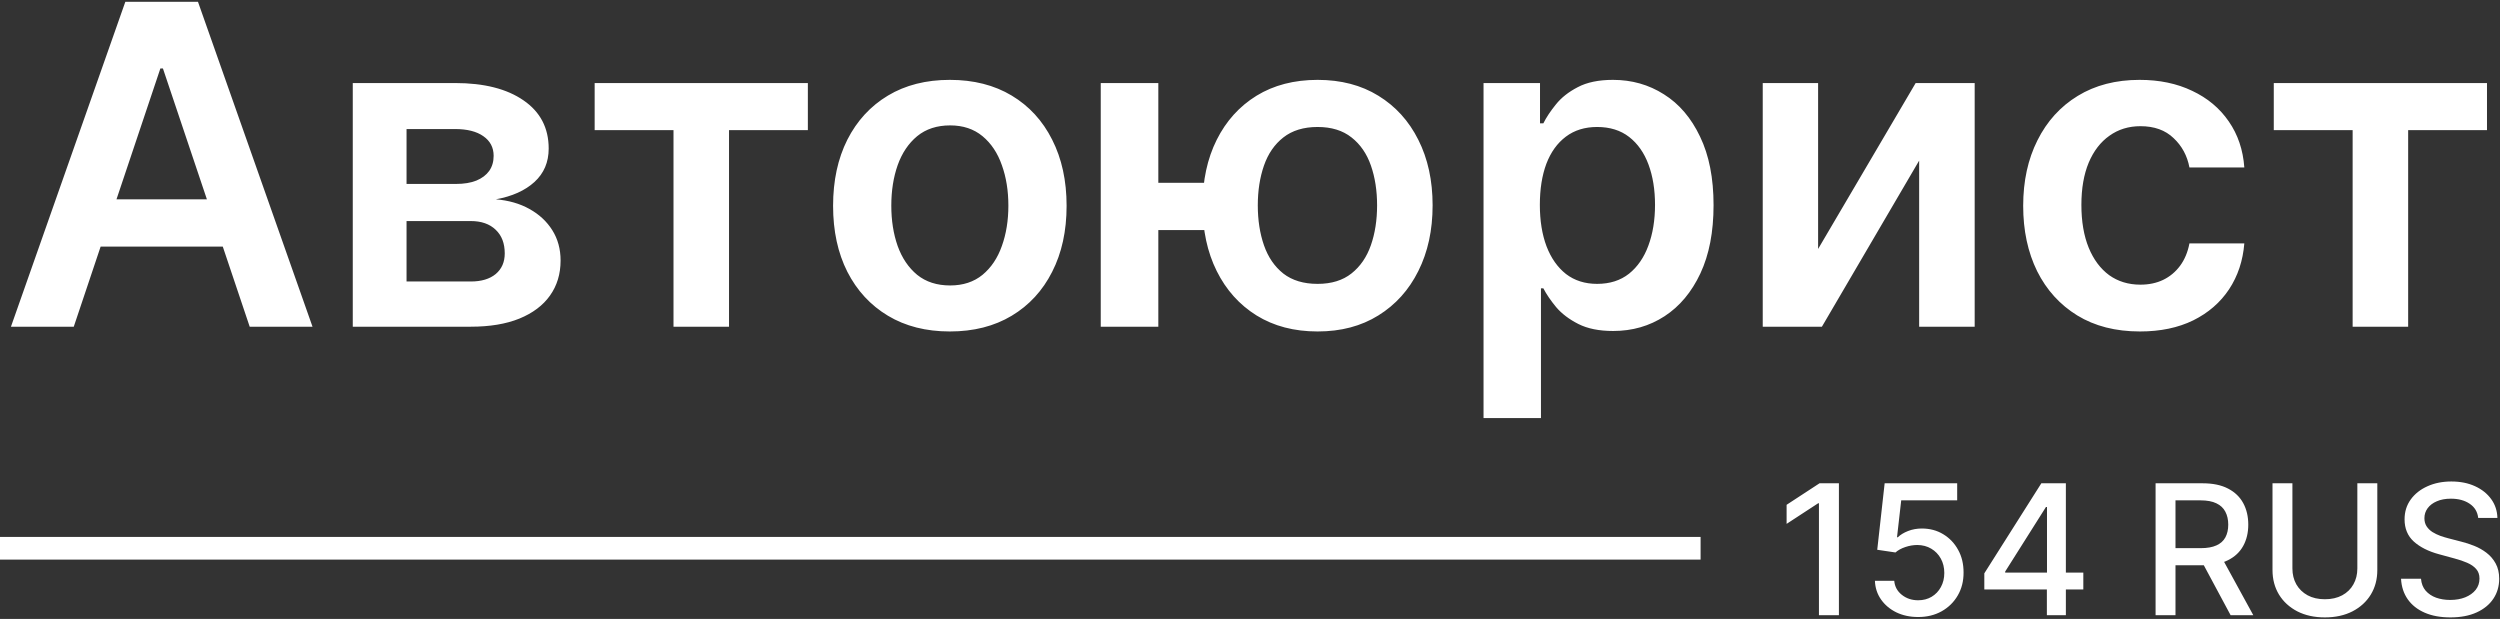
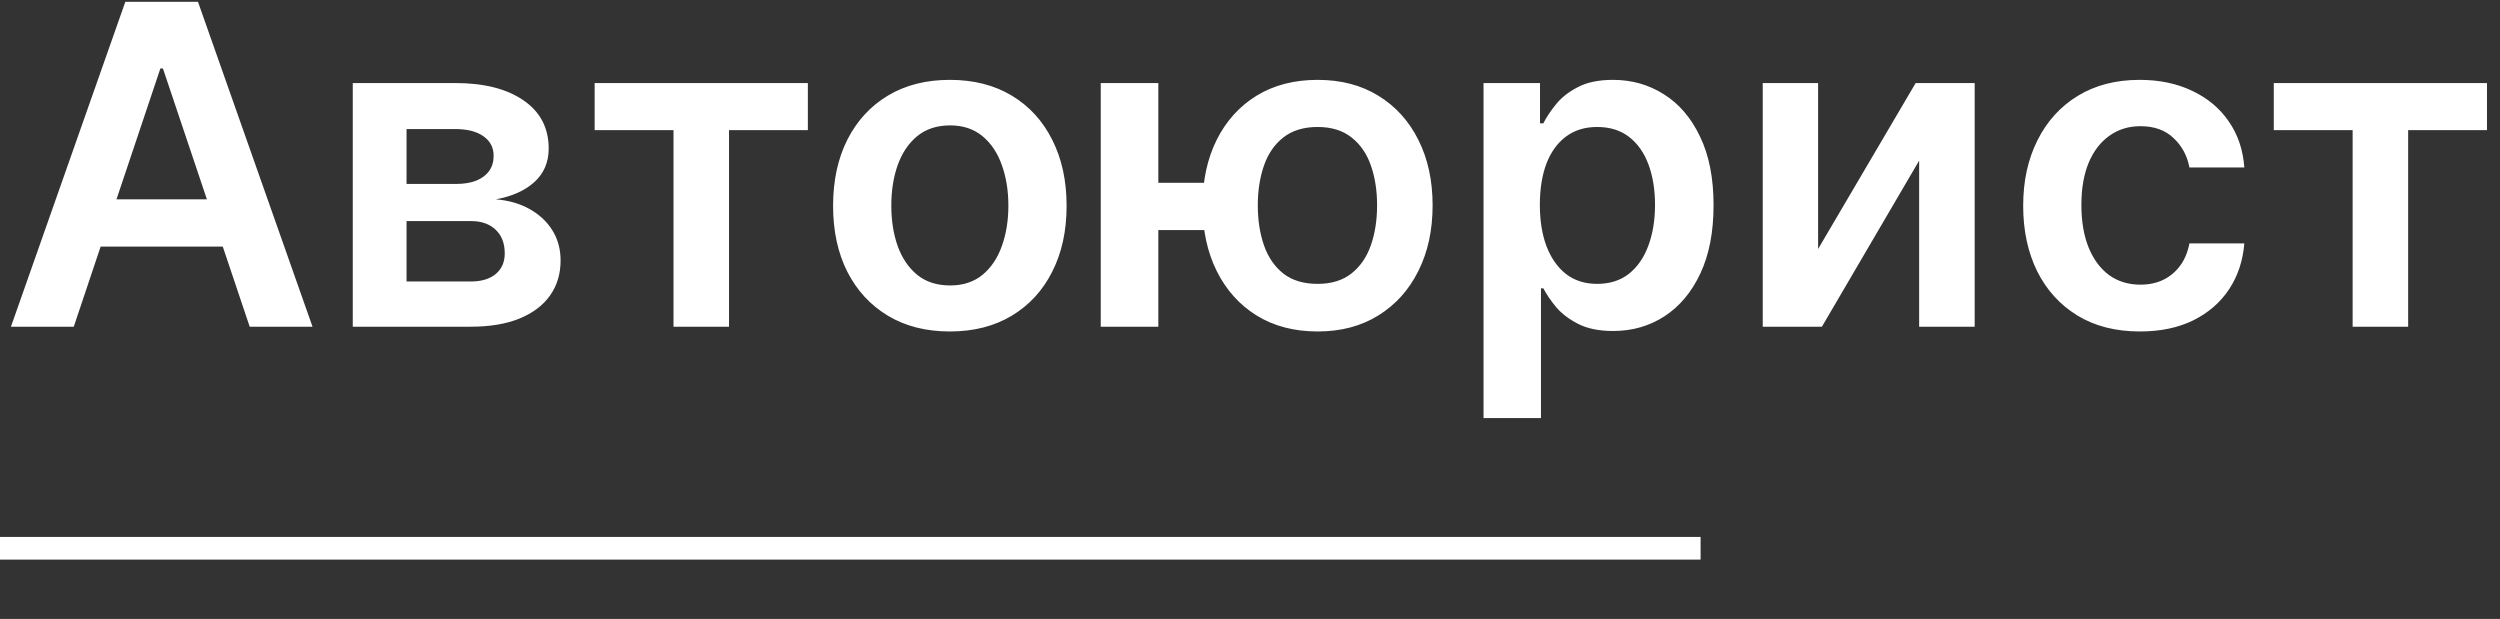
<svg xmlns="http://www.w3.org/2000/svg" width="1232" height="305" viewBox="0 0 1232 305" fill="none">
  <rect x="0" y="0" width="1232" height="305" fill="#333333" stroke="none" />
  <path d="M36.352 161H5.394L61.759 0.895H97.564L154.008 161H123.05L80.287 33.729H79.036L36.352 161ZM37.368 98.224H121.799V121.521H37.368V98.224ZM173.845 161V40.921H224.269C238.497 40.921 249.728 43.761 257.963 49.442C266.249 55.123 270.393 63.045 270.393 73.208C270.393 79.931 268.047 85.43 263.357 89.703C258.718 93.925 252.386 96.765 244.36 98.224C250.666 98.746 256.191 100.335 260.933 102.993C265.728 105.651 269.481 109.143 272.191 113.469C274.901 117.794 276.256 122.772 276.256 128.4C276.256 135.019 274.51 140.778 271.018 145.677C267.578 150.524 262.549 154.303 255.93 157.013C249.363 159.671 241.389 161 232.008 161H173.845ZM200.347 138.72H232.008C237.22 138.72 241.311 137.495 244.282 135.045C247.252 132.544 248.738 129.156 248.738 124.882C248.738 119.931 247.252 116.049 244.282 113.234C241.311 110.368 237.22 108.935 232.008 108.935H200.347V138.72ZM200.347 90.641H224.816C228.673 90.641 231.982 90.094 234.744 88.999C237.506 87.853 239.617 86.263 241.077 84.231C242.536 82.146 243.265 79.671 243.265 76.804C243.265 72.687 241.572 69.455 238.184 67.11C234.848 64.765 230.21 63.592 224.269 63.592H200.347V90.641ZM293.044 64.139V40.921H398.113V64.139H359.26V161H331.898V64.139H293.044ZM468.081 163.345C456.355 163.345 446.192 160.765 437.593 155.606C428.993 150.446 422.322 143.228 417.579 133.951C412.889 124.674 410.543 113.834 410.543 101.43C410.543 89.026 412.889 78.159 417.579 68.83C422.322 59.501 428.993 52.257 437.593 47.097C446.192 41.937 456.355 39.358 468.081 39.358C479.808 39.358 489.971 41.937 498.57 47.097C507.17 52.257 513.815 59.501 518.505 68.83C523.248 78.159 525.619 89.026 525.619 101.43C525.619 113.834 523.248 124.674 518.505 133.951C513.815 143.228 507.17 150.446 498.57 155.606C489.971 160.765 479.808 163.345 468.081 163.345ZM468.238 140.674C474.596 140.674 479.912 138.928 484.186 135.436C488.459 131.892 491.638 127.15 493.723 121.208C495.86 115.267 496.928 108.648 496.928 101.351C496.928 94.003 495.86 87.358 493.723 81.416C491.638 75.423 488.459 70.654 484.186 67.11C479.912 63.566 474.596 61.794 468.238 61.794C461.723 61.794 456.303 63.566 451.977 67.11C447.703 70.654 444.498 75.423 442.361 81.416C440.277 87.358 439.234 94.003 439.234 101.351C439.234 108.648 440.277 115.267 442.361 121.208C444.498 127.15 447.703 131.892 451.977 135.436C456.303 138.928 461.723 140.674 468.238 140.674ZM613.04 90.094V113.391H548.388V90.094H613.04ZM570.825 40.921V161H542.447V40.921H570.825ZM649.314 163.345C637.744 163.345 627.711 160.713 619.216 155.449C610.773 150.186 604.232 142.889 599.594 133.56C594.955 124.231 592.636 113.443 592.636 101.195C592.636 88.947 594.955 78.185 599.594 68.908C604.232 59.631 610.773 52.387 619.216 47.175C627.711 41.963 637.744 39.358 649.314 39.358C660.832 39.358 670.812 41.963 679.255 47.175C687.751 52.387 694.317 59.631 698.956 68.908C703.646 78.185 705.992 88.947 705.992 101.195C705.992 113.443 703.646 124.231 698.956 133.56C694.317 142.889 687.751 150.186 679.255 155.449C670.812 160.713 660.832 163.345 649.314 163.345ZM649.314 139.892C656.141 139.892 661.718 138.172 666.044 134.733C670.369 131.293 673.549 126.654 675.581 120.817C677.614 114.98 678.63 108.439 678.63 101.195C678.63 93.951 677.614 87.41 675.581 81.573C673.549 75.736 670.369 71.123 666.044 67.736C661.718 64.296 656.141 62.576 649.314 62.576C642.434 62.576 636.806 64.296 632.428 67.736C628.102 71.123 624.923 75.736 622.89 81.573C620.858 87.41 619.841 93.951 619.841 101.195C619.841 108.492 620.858 115.058 622.89 120.895C624.923 126.733 628.102 131.371 632.428 134.811C636.806 138.199 642.434 139.892 649.314 139.892ZM731.086 206.03V40.921H758.917V60.778H760.559C762.018 57.859 764.077 54.758 766.735 51.475C769.393 48.139 772.989 45.299 777.523 42.954C782.057 40.556 787.842 39.358 794.878 39.358C804.155 39.358 812.52 41.729 819.973 46.471C827.478 51.162 833.419 58.12 837.797 67.345C842.227 76.517 844.442 87.775 844.442 101.117C844.442 114.303 842.279 125.508 837.954 134.733C833.628 143.958 827.738 150.993 820.286 155.84C812.833 160.687 804.39 163.111 794.956 163.111C788.077 163.111 782.37 161.964 777.836 159.671C773.302 157.378 769.653 154.616 766.891 151.384C764.181 148.101 762.07 145 760.559 142.081H759.386V206.03H731.086ZM758.839 100.961C758.839 108.726 759.933 115.527 762.122 121.365C764.363 127.202 767.569 131.762 771.738 135.045C775.96 138.277 781.067 139.892 787.061 139.892C793.315 139.892 798.553 138.225 802.774 134.889C806.996 131.501 810.175 126.889 812.312 121.052C814.501 115.163 815.595 108.465 815.595 100.961C815.595 93.508 814.527 86.889 812.39 81.104C810.253 75.319 807.074 70.784 802.852 67.501C798.631 64.218 793.367 62.576 787.061 62.576C781.015 62.576 775.881 64.165 771.66 67.345C767.438 70.524 764.233 74.98 762.044 80.713C759.907 86.446 758.839 93.195 758.839 100.961ZM895.96 122.694L944.039 40.921H973.121V161H945.759V79.149L897.837 161H868.677V40.921H895.96V122.694ZM1054.56 163.345C1042.57 163.345 1032.28 160.713 1023.68 155.449C1015.13 150.186 1008.54 142.915 1003.9 133.638C999.316 124.309 997.023 113.573 997.023 101.43C997.023 89.234 999.368 78.472 1004.06 69.143C1008.75 59.761 1015.37 52.465 1023.92 47.253C1032.52 41.989 1042.68 39.358 1054.4 39.358C1064.15 39.358 1072.78 41.156 1080.28 44.752C1087.84 48.296 1093.86 53.325 1098.34 59.84C1102.82 66.302 1105.38 73.859 1106 82.511H1078.95C1077.86 76.726 1075.25 71.905 1071.13 68.048C1067.07 64.139 1061.62 62.185 1054.8 62.185C1049.01 62.185 1043.93 63.748 1039.55 66.876C1035.17 69.951 1031.76 74.38 1029.31 80.166C1026.91 85.951 1025.71 92.882 1025.71 100.961C1025.71 109.143 1026.91 116.179 1029.31 122.068C1031.71 127.905 1035.07 132.413 1039.39 135.593C1043.77 138.72 1048.91 140.283 1054.8 140.283C1058.96 140.283 1062.69 139.501 1065.97 137.938C1069.31 136.322 1072.1 134.003 1074.34 130.98C1076.58 127.957 1078.12 124.283 1078.95 119.957H1106C1105.32 128.453 1102.82 135.984 1098.5 142.55C1094.17 149.065 1088.28 154.173 1080.83 157.873C1073.38 161.521 1064.62 163.345 1054.56 163.345ZM1120.52 64.139V40.921H1225.59V64.139H1186.74V161H1159.38V64.139H1120.52Z" fill="white" />
-   <path d="M906.217 238.164V303.176H896.376V248.005H895.995L880.44 258.163V248.766L896.662 238.164H906.217ZM945.262 304.065C941.284 304.065 937.707 303.303 934.533 301.78C931.379 300.235 928.861 298.118 926.978 295.431C925.094 292.743 924.089 289.674 923.962 286.225H933.485C933.718 289.018 934.956 291.315 937.199 293.113C939.443 294.912 942.13 295.812 945.262 295.812C947.76 295.812 949.971 295.24 951.897 294.097C953.844 292.933 955.368 291.336 956.468 289.304C957.59 287.272 958.151 284.955 958.151 282.352C958.151 279.707 957.579 277.347 956.436 275.273C955.294 273.199 953.717 271.57 951.706 270.384C949.717 269.199 947.432 268.596 944.85 268.575C942.882 268.575 940.903 268.914 938.913 269.591C936.924 270.268 935.316 271.157 934.088 272.257L925.105 270.924L928.755 238.164H964.499V246.576H936.914L934.85 264.766H935.231C936.501 263.538 938.183 262.512 940.278 261.686C942.395 260.861 944.659 260.448 947.072 260.448C951.029 260.448 954.553 261.39 957.643 263.274C960.754 265.157 963.198 267.728 964.976 270.988C966.774 274.225 967.663 277.95 967.642 282.162C967.663 286.373 966.711 290.129 964.785 293.431C962.88 296.732 960.235 299.335 956.849 301.24C953.484 303.123 949.622 304.065 945.262 304.065ZM977.872 290.479V282.542L1005.97 238.164H1012.22V249.846H1008.25L988.157 281.654V282.162H1026.66V290.479H977.872ZM1008.7 303.176V288.066L1008.76 284.447V238.164H1018.06V303.176H1008.7ZM1062.27 303.176V238.164H1085.45C1090.48 238.164 1094.66 239.032 1097.98 240.767C1101.33 242.502 1103.83 244.904 1105.48 247.973C1107.13 251.02 1107.95 254.544 1107.95 258.544C1107.95 262.522 1107.12 266.025 1105.44 269.051C1103.79 272.056 1101.3 274.395 1097.95 276.067C1094.63 277.739 1090.45 278.574 1085.41 278.574H1067.86V270.13H1084.52C1087.7 270.13 1090.28 269.675 1092.27 268.765C1094.28 267.855 1095.75 266.533 1096.68 264.797C1097.61 263.062 1098.08 260.977 1098.08 258.544C1098.08 256.089 1097.6 253.962 1096.65 252.163C1095.72 250.364 1094.25 248.989 1092.24 248.036C1090.25 247.063 1087.64 246.576 1084.4 246.576H1072.08V303.176H1062.27ZM1094.37 273.845L1110.43 303.176H1099.25L1083.51 273.845H1094.37ZM1161.7 238.164H1171.54V280.924C1171.54 285.474 1170.47 289.505 1168.33 293.018C1166.19 296.51 1163.19 299.261 1159.31 301.272C1155.44 303.261 1150.9 304.256 1145.7 304.256C1140.51 304.256 1135.98 303.261 1132.11 301.272C1128.24 299.261 1125.23 296.51 1123.09 293.018C1120.96 289.505 1119.89 285.474 1119.89 280.924V238.164H1129.7V280.13C1129.7 283.072 1130.34 285.685 1131.63 287.971C1132.95 290.256 1134.8 292.055 1137.19 293.367C1139.58 294.658 1142.42 295.304 1145.7 295.304C1149 295.304 1151.84 294.658 1154.24 293.367C1156.65 292.055 1158.49 290.256 1159.76 287.971C1161.05 285.685 1161.7 283.072 1161.7 280.13V238.164ZM1221.26 255.242C1220.92 252.237 1219.52 249.909 1217.07 248.259C1214.61 246.587 1211.52 245.751 1207.8 245.751C1205.13 245.751 1202.82 246.174 1200.88 247.021C1198.93 247.846 1197.42 248.989 1196.34 250.449C1195.28 251.888 1194.75 253.528 1194.75 255.369C1194.75 256.914 1195.11 258.247 1195.83 259.369C1196.57 260.491 1197.53 261.432 1198.72 262.194C1199.92 262.935 1201.21 263.559 1202.59 264.067C1203.97 264.554 1205.29 264.956 1206.56 265.274L1212.91 266.924C1214.98 267.432 1217.11 268.12 1219.29 268.988C1221.47 269.855 1223.49 270.998 1225.35 272.416C1227.21 273.834 1228.72 275.59 1229.86 277.686C1231.02 279.781 1231.6 282.289 1231.6 285.209C1231.6 288.891 1230.65 292.161 1228.75 295.018C1226.86 297.875 1224.12 300.129 1220.53 301.78C1216.95 303.43 1212.62 304.256 1207.54 304.256C1202.67 304.256 1198.46 303.483 1194.91 301.938C1191.35 300.393 1188.57 298.203 1186.56 295.367C1184.55 292.51 1183.44 289.124 1183.23 285.209H1193.07C1193.26 287.558 1194.02 289.516 1195.35 291.082C1196.71 292.627 1198.43 293.78 1200.53 294.542C1202.64 295.283 1204.96 295.653 1207.48 295.653C1210.25 295.653 1212.72 295.219 1214.88 294.351C1217.05 293.463 1218.77 292.235 1220.02 290.669C1221.27 289.082 1221.89 287.23 1221.89 285.114C1221.89 283.188 1221.34 281.611 1220.24 280.384C1219.16 279.156 1217.69 278.141 1215.83 277.336C1213.99 276.532 1211.9 275.823 1209.57 275.21L1201.89 273.114C1196.69 271.697 1192.56 269.612 1189.51 266.861C1186.49 264.11 1184.97 260.47 1184.97 255.941C1184.97 252.195 1185.99 248.925 1188.02 246.132C1190.05 243.338 1192.8 241.169 1196.27 239.624C1199.74 238.058 1203.66 237.275 1208.02 237.275C1212.42 237.275 1216.3 238.047 1219.67 239.592C1223.05 241.137 1225.72 243.264 1227.67 245.973C1229.62 248.661 1230.63 251.75 1230.72 255.242H1221.26Z" fill="white" />
  <rect y="264.597" width="838.051" height="11.174" fill="white" />
</svg>